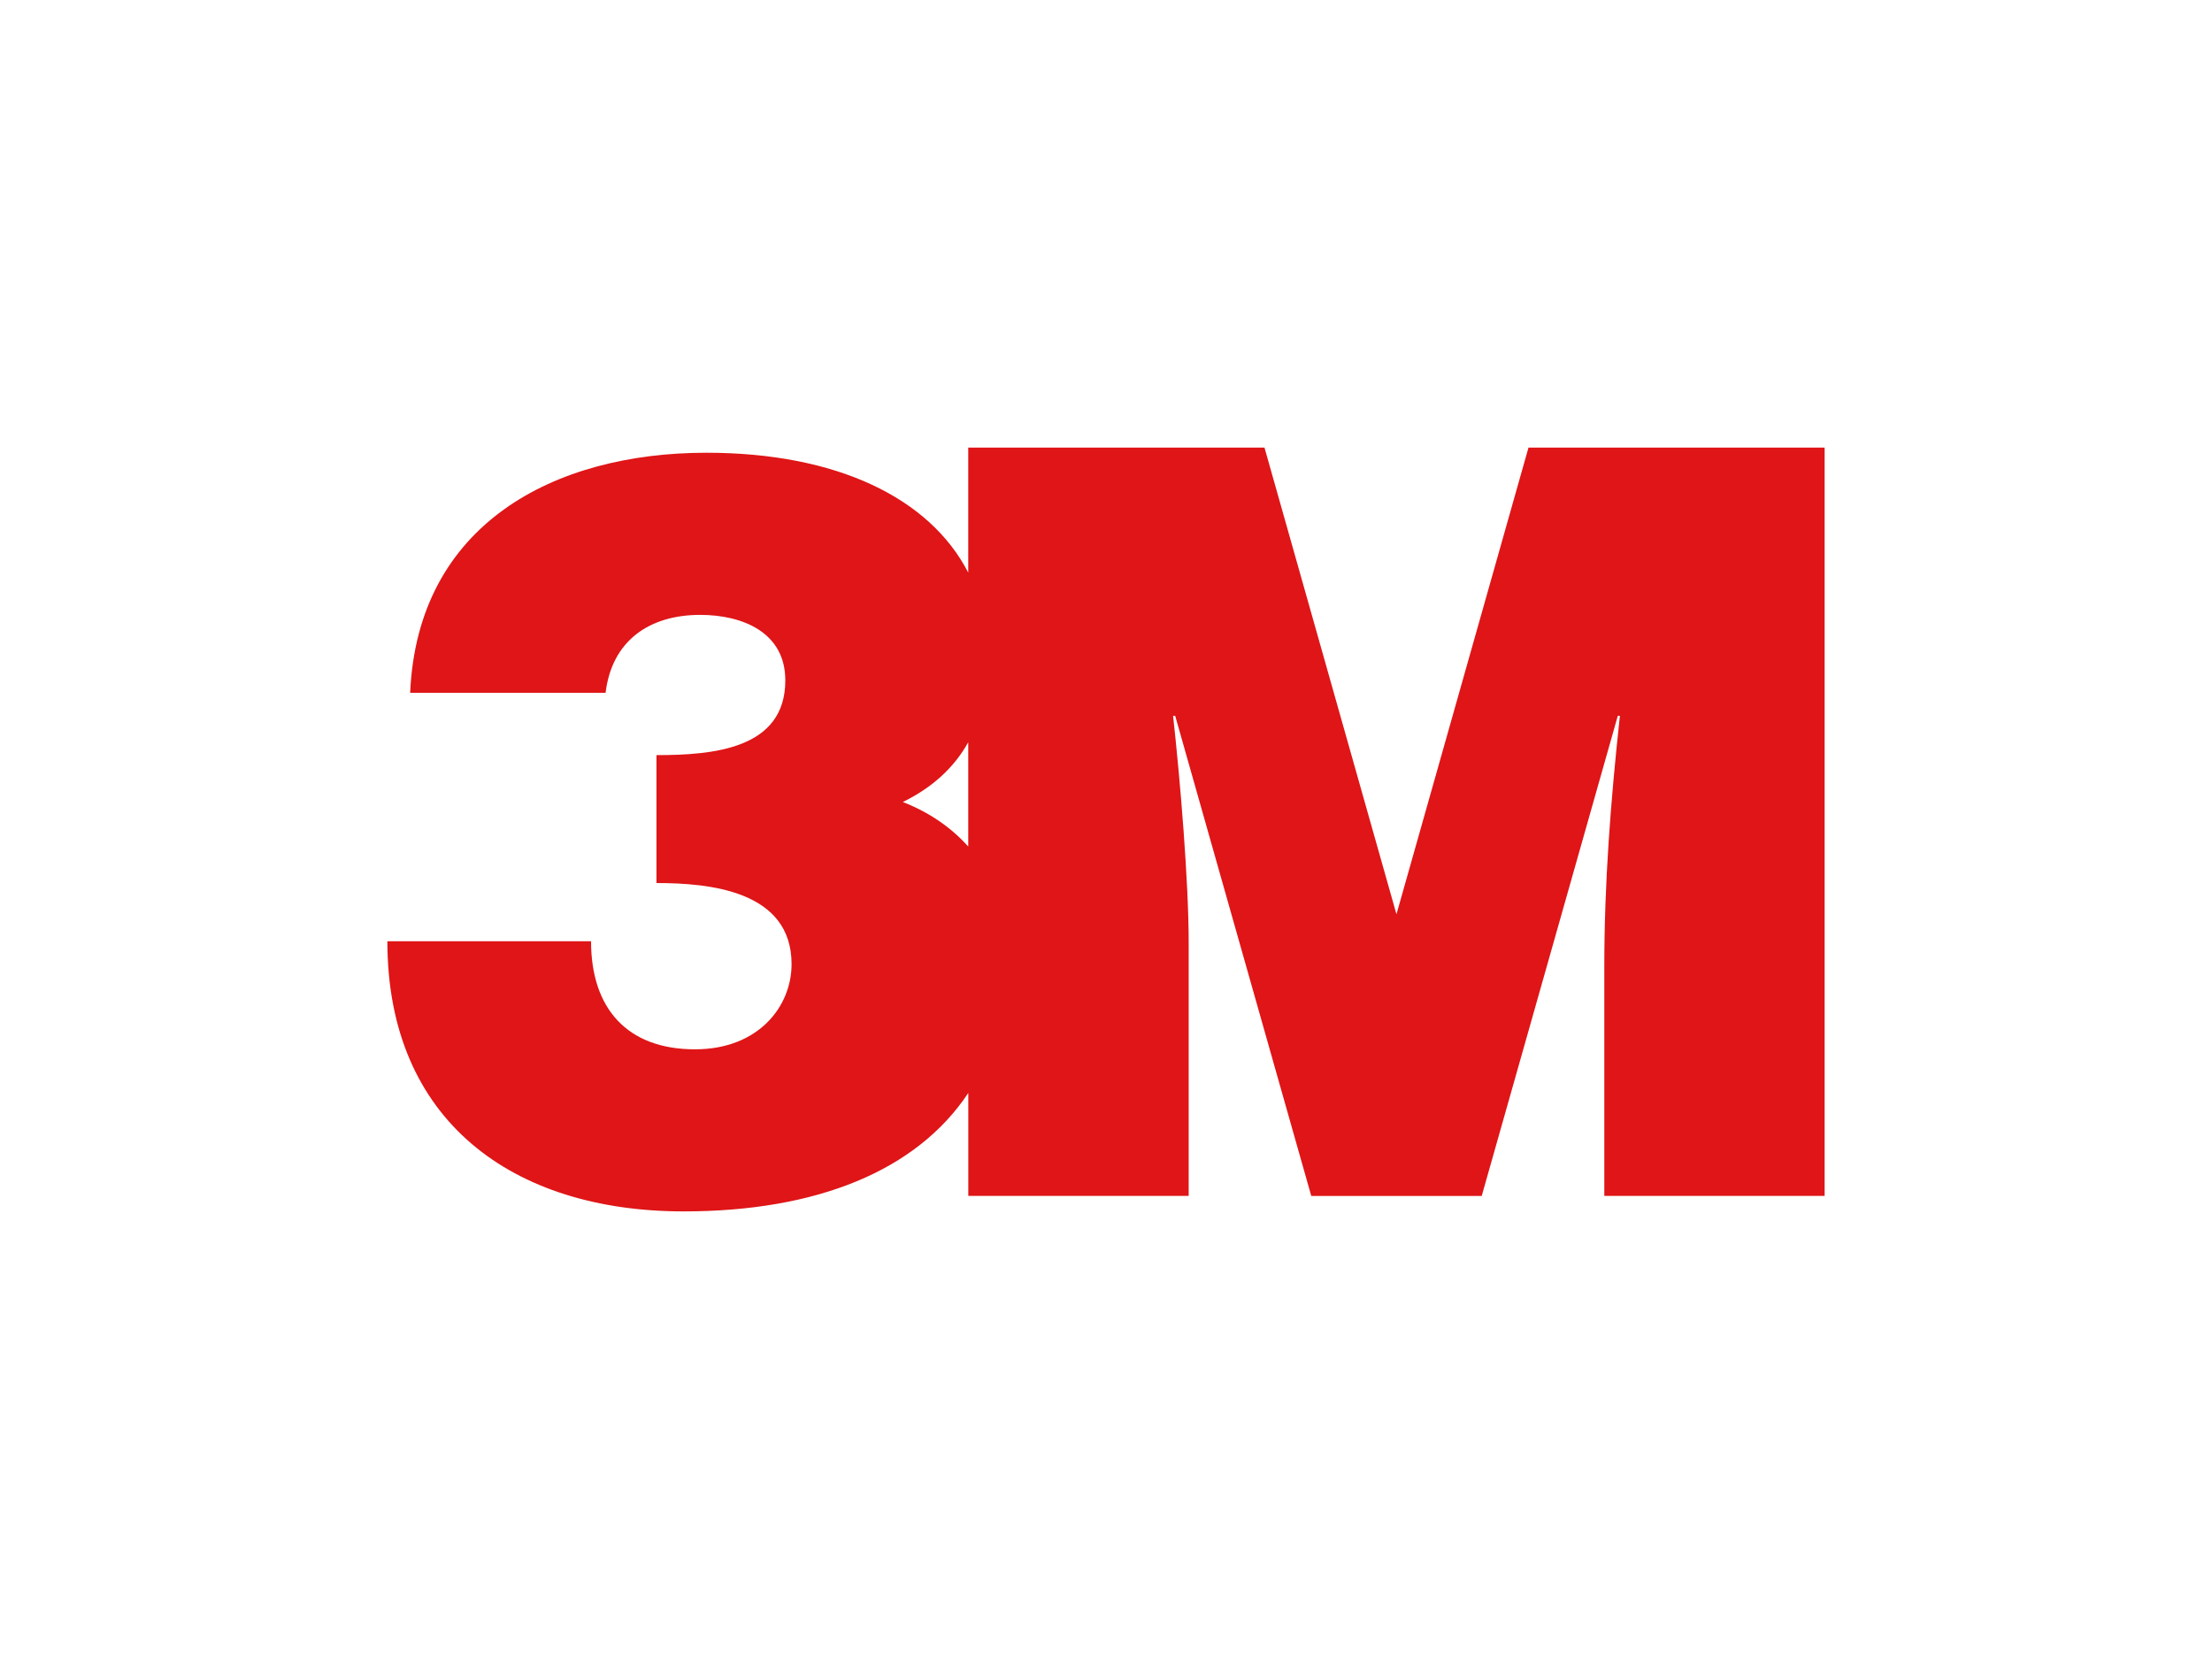
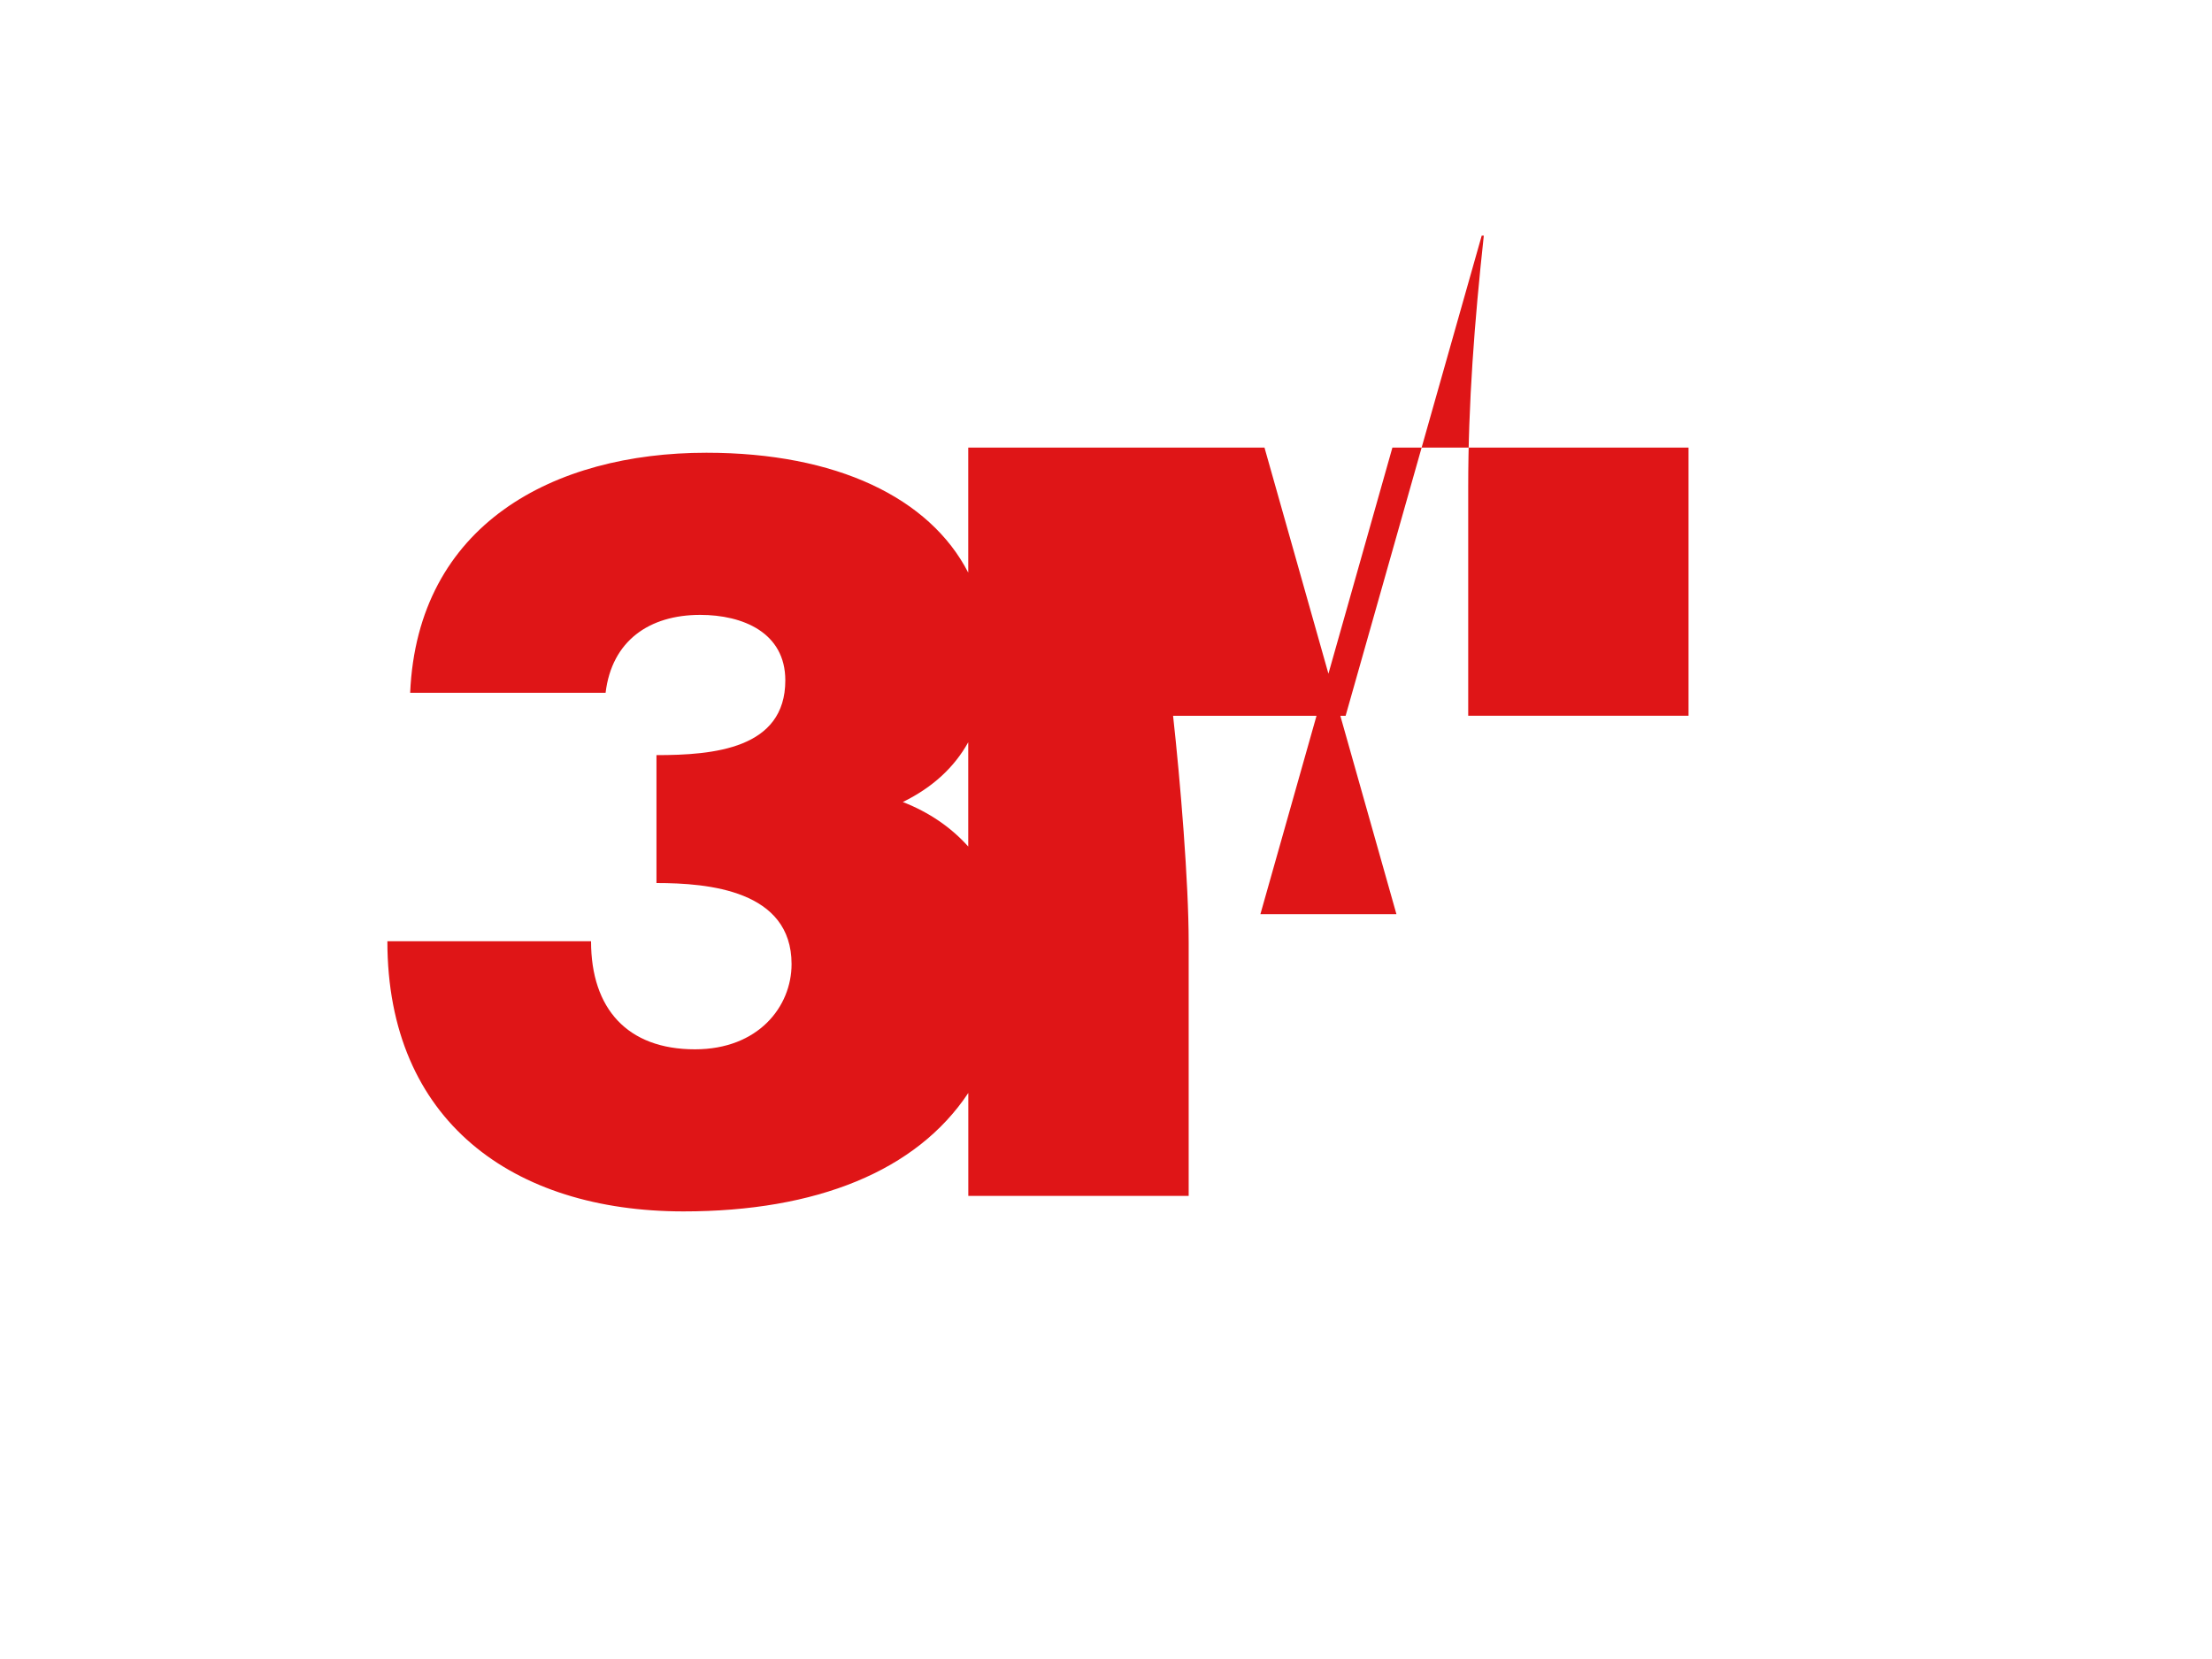
<svg xmlns="http://www.w3.org/2000/svg" id="Capa_1" data-name="Capa 1" viewBox="0 0 400 300">
  <defs>
    <style>      .cls-1 {        fill: #df1517;      }    </style>
  </defs>
-   <path class="cls-1" d="M252.52,165.31l-23.86-84.37h-53.57v22.61c-6.98-13.55-23.84-21.68-47.35-21.68-27.63,0-52.25,12.96-53.57,43.41h35.34c1.13-9.4,7.89-14.09,17.1-14.09,7.7,0,15.4,3.18,15.4,11.84,0,12.39-12.96,13.52-23.3,13.52v23.13c9.39,0,24.43,1.31,24.43,14.66,0,7.7-6.02,15.41-17.47,15.41-12.21,0-18.79-7.34-18.79-19.54h-36.83c0,32.51,22.74,48.85,53.56,48.85,24,0,42.12-7.3,51.49-21.42v18.62h39.85v-45.85c0-10.91-1.51-29.13-2.82-40.97h.38l24.61,86.83h30.82l24.61-86.83h.38c-1.69,15.59-2.82,30.26-2.82,45.47v41.35h39.84V80.94h-53.55l-23.87,84.37ZM175.09,153.08c-3.07-3.43-7.03-6.18-11.83-8.05,5.46-2.68,9.33-6.32,11.83-10.81v18.87Z" />
+   <path class="cls-1" d="M252.52,165.31l-23.86-84.37h-53.57v22.61c-6.98-13.55-23.84-21.68-47.35-21.68-27.63,0-52.25,12.96-53.57,43.41h35.34c1.13-9.4,7.89-14.09,17.1-14.09,7.7,0,15.4,3.18,15.4,11.84,0,12.39-12.96,13.52-23.3,13.52v23.13c9.39,0,24.43,1.31,24.43,14.66,0,7.7-6.02,15.41-17.47,15.41-12.21,0-18.79-7.34-18.79-19.54h-36.83c0,32.51,22.74,48.85,53.56,48.85,24,0,42.12-7.3,51.49-21.42v18.62h39.85v-45.85c0-10.91-1.51-29.13-2.82-40.97h.38h30.82l24.61-86.83h.38c-1.69,15.59-2.82,30.26-2.82,45.47v41.35h39.84V80.94h-53.55l-23.87,84.37ZM175.09,153.08c-3.07-3.43-7.03-6.18-11.83-8.05,5.46-2.68,9.33-6.32,11.83-10.81v18.87Z" />
</svg>